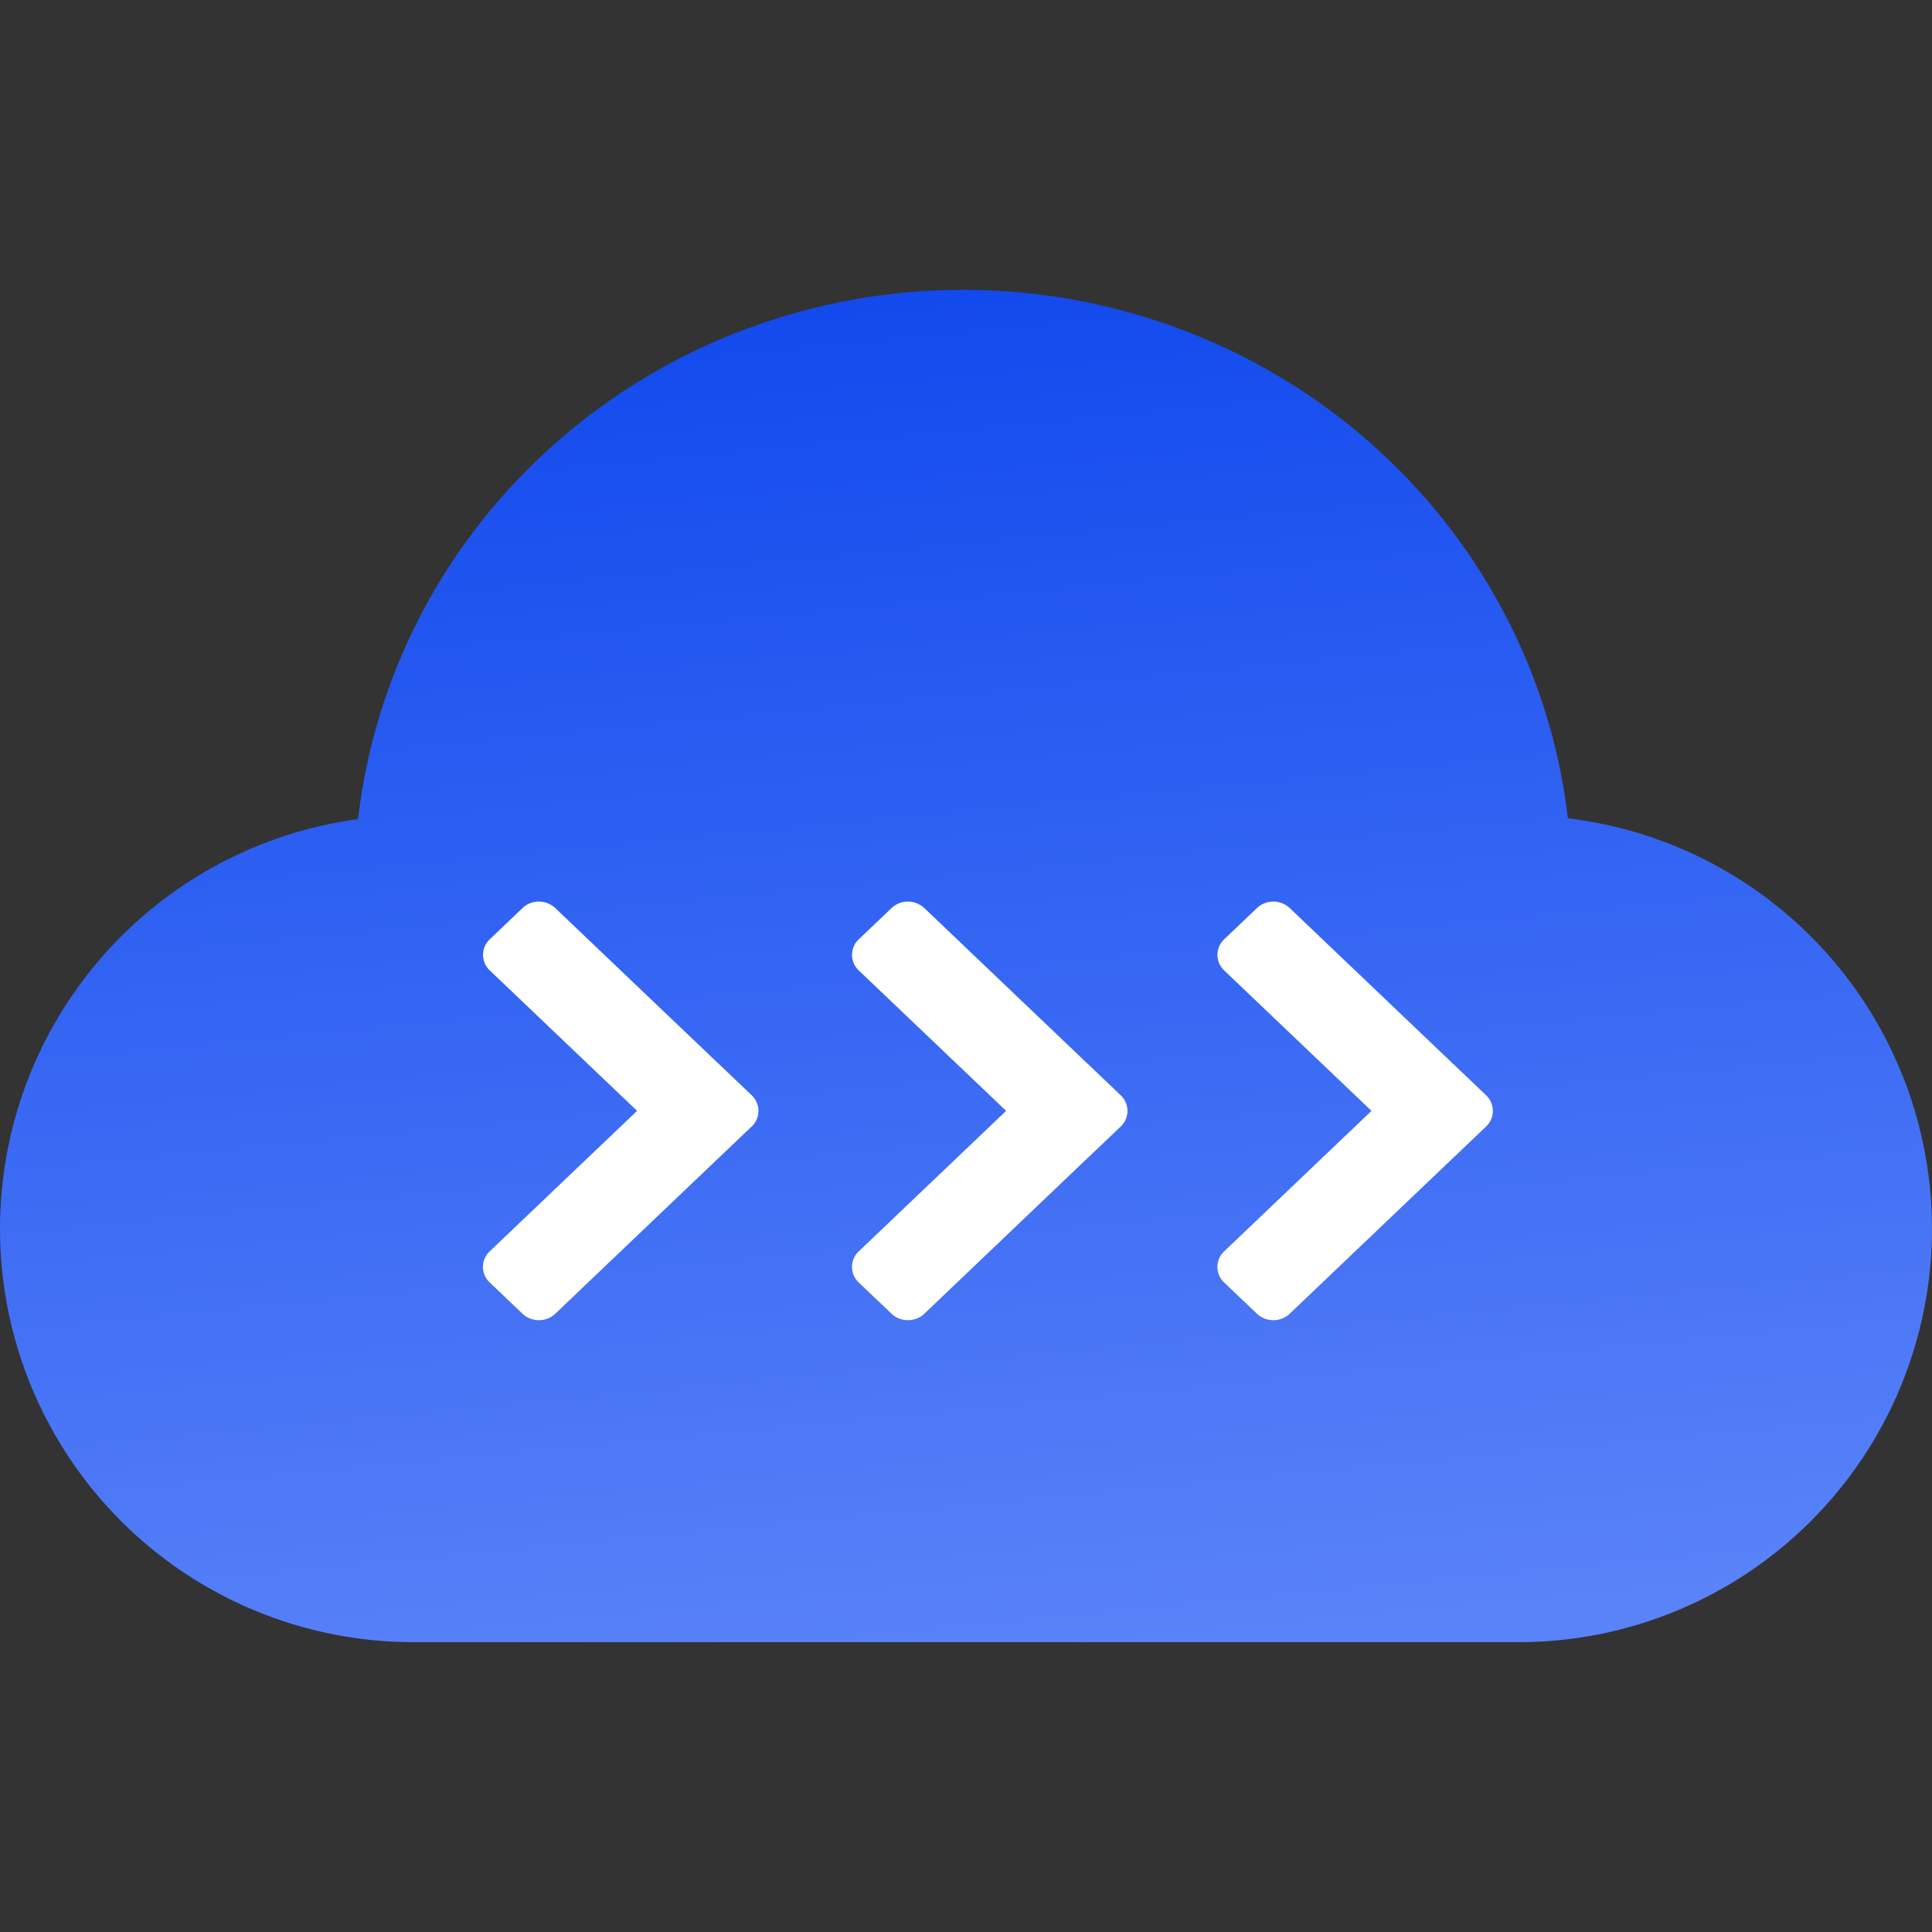
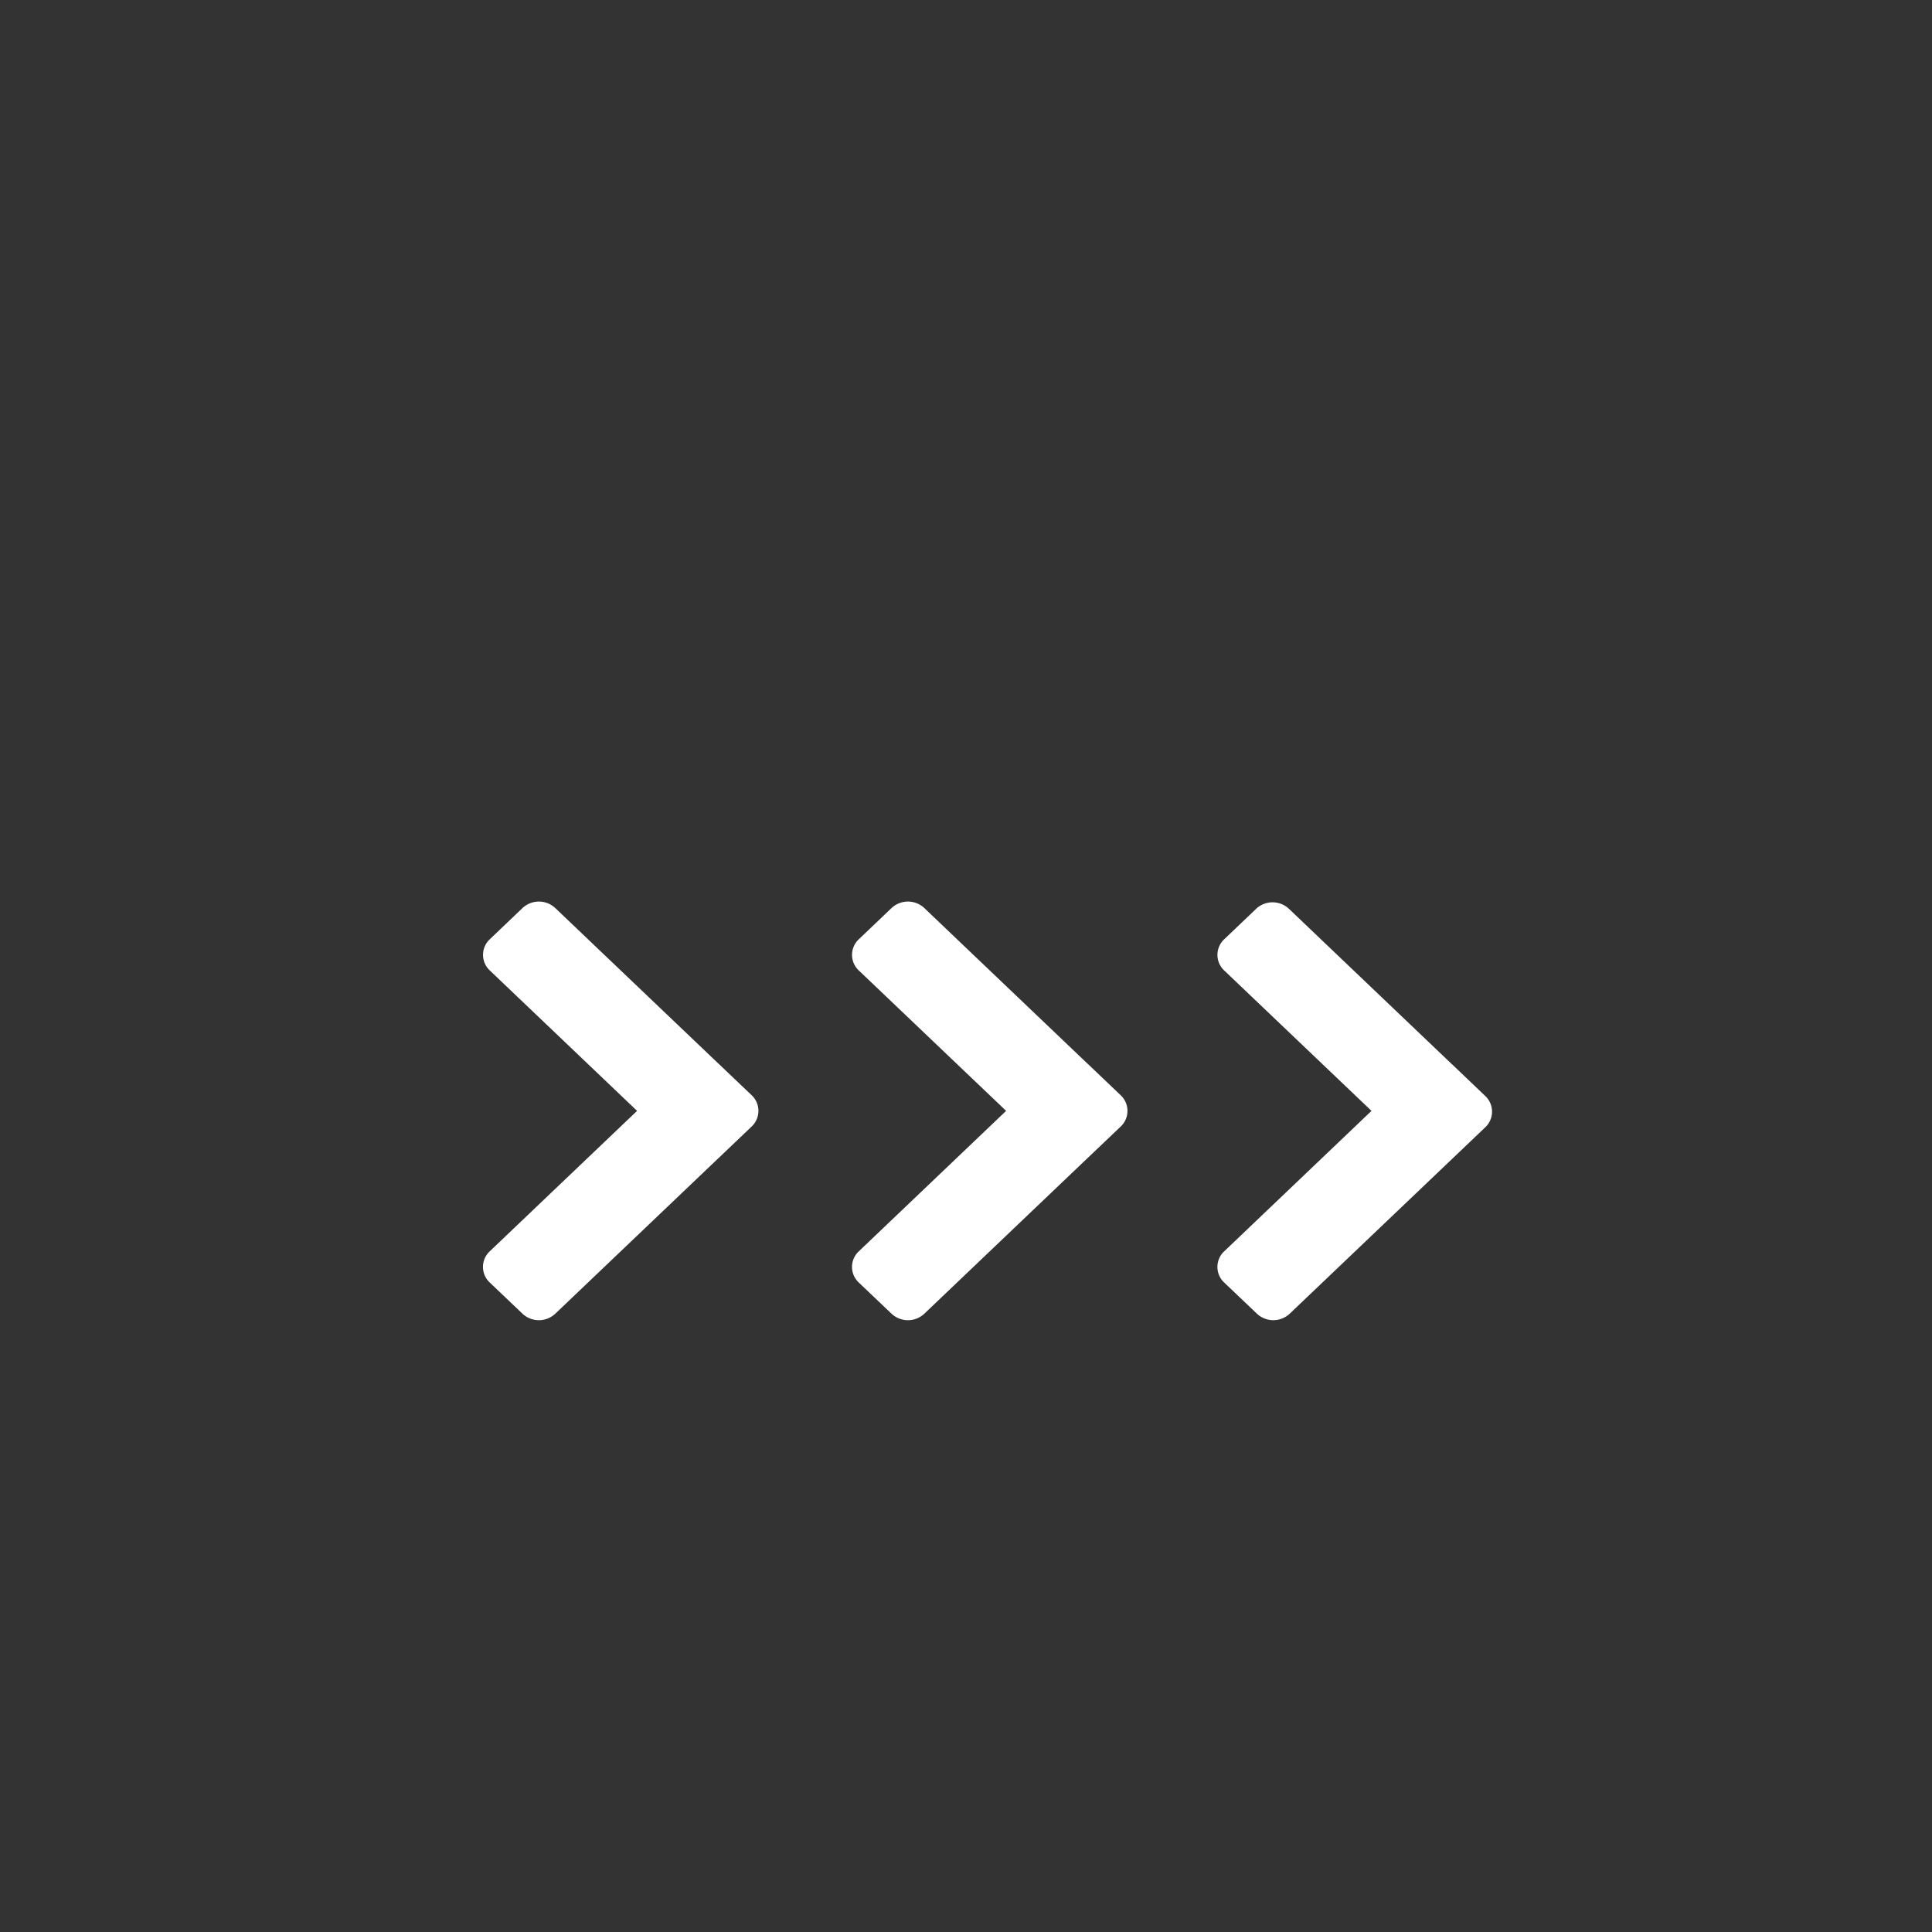
<svg xmlns="http://www.w3.org/2000/svg" fill="none" height="60" width="60">
  <rect width="100%" height="100%" fill="#333333" stroke="none" />
  <linearGradient id="a" x1=".439" x2=".576" y1="0" y2="1">
    <stop offset="0" stop-color="#2258f6" />
    <stop offset="0" stop-color="#1149ed" />
    <stop offset="1" stop-color="#5a83f9" />
  </linearGradient>
  <g fill-rule="evenodd">
-     <path d="M11.12 25.436q.048-.42.116-.836.068-.417.155-.83.088-.413.194-.822.106-.41.231-.813.126-.404.27-.801.144-.398.306-.789.162-.39.342-.774.18-.383.378-.758t.413-.74q.216-.366.447-.722.232-.356.48-.7.249-.345.513-.679.264-.333.543-.655.28-.321.573-.63.294-.308.602-.603.308-.296.63-.577.32-.28.655-.547.334-.267.68-.518.346-.251.703-.487.358-.236.726-.455.368-.22.746-.422.377-.203.764-.389.387-.185.782-.354.395-.168.798-.318.402-.15.812-.283.409-.132.824-.246.414-.114.834-.21.42-.095.843-.171.424-.077.851-.134.427-.058.856-.096.429-.039.86-.058.43-.019.86-.019.431 0 .861.02.43.018.859.057.428.038.855.095.426.058.85.134.423.077.842.172.42.095.834.209.415.113.823.245.41.132.811.283.403.15.797.318.395.168.782.353.387.185.764.388.378.202.746.421.367.22.725.455.357.235.703.486.346.25.68.517.334.266.655.546t.629.576q.308.294.602.602t.573.63q.279.32.543.653t.512.678q.248.344.48.7.233.354.448.72.215.364.413.739.198.374.379.757.18.383.343.773.162.39.307.788.144.397.27.8.125.403.232.812.106.408.194.82.088.414.156.83t.117.835q.29.035.577.083.287.047.572.108t.566.135q.282.073.56.16.278.086.552.185t.543.21q.27.11.533.234.264.123.522.259.258.135.51.281.25.147.496.305.244.158.482.327.237.168.466.348.23.18.45.369.221.19.434.389.212.2.415.408.203.209.396.427t.376.444q.183.226.356.46.173.235.335.477.162.242.312.491.151.25.29.505.14.256.267.518.128.261.243.529.116.267.22.54.103.271.194.548.09.277.169.557.078.28.143.564.066.284.118.57.053.287.092.575.04.289.066.579.027.29.04.58.013.292.013.583 0 .315-.015.63-.016.315-.047.628-.03.314-.077.626-.046.312-.108.62-.061.31-.138.616-.076.305-.168.607-.091.302-.198.598-.106.297-.226.588-.121.292-.256.576-.134.285-.283.563-.149.278-.31.549-.163.27-.338.532-.175.262-.363.515-.187.254-.387.497-.2.244-.412.477-.212.234-.435.457t-.456.434q-.234.212-.477.412-.244.2-.497.388-.253.187-.515.363-.262.175-.533.337-.27.162-.548.31-.278.149-.563.284-.285.134-.576.255-.291.12-.588.227-.297.106-.598.198-.302.091-.608.168-.306.076-.615.138-.309.061-.62.107-.312.047-.626.078-.314.03-.628.046-.315.015-.63.015H12.838q-.315 0-.63-.015-.314-.016-.628-.046-.314-.031-.625-.078-.312-.046-.621-.107-.31-.062-.615-.138-.306-.077-.608-.168-.301-.092-.598-.198-.297-.106-.588-.227-.291-.12-.576-.255t-.563-.284q-.278-.148-.548-.31t-.533-.337q-.262-.176-.515-.363-.253-.188-.497-.388-.243-.2-.477-.412-.234-.211-.456-.434-.223-.223-.435-.457-.212-.233-.412-.477-.2-.243-.387-.497-.188-.253-.363-.515t-.337-.532q-.162-.27-.31-.549-.15-.278-.284-.563-.135-.284-.256-.576-.12-.29-.226-.588-.107-.296-.198-.598-.092-.302-.168-.607-.077-.306-.138-.615-.062-.31-.108-.621-.046-.312-.077-.626-.031-.313-.047-.628Q0 38.475 0 38.16q0-.288.013-.576t.039-.575q.026-.287.064-.573.039-.286.09-.57.052-.283.116-.564.064-.28.14-.559.078-.277.167-.552.089-.274.19-.544t.215-.534q.113-.265.238-.525.125-.26.262-.514.136-.253.284-.5.148-.248.307-.489.159-.24.328-.473.17-.234.35-.459.18-.225.369-.442.19-.217.389-.426.199-.208.407-.407.209-.2.426-.389.217-.19.442-.369.226-.18.459-.35.233-.168.474-.327.24-.159.488-.307.247-.147.5-.284.255-.136.514-.261.26-.125.525-.239.265-.113.535-.214.27-.101.544-.19.274-.09.552-.166.278-.077.56-.14.28-.065.564-.116.283-.051.569-.09z" fill="url(#a)" />
-     <path d="M27.688 28.2l-1.017.97a.663.663 0 000 .969l4.575 4.36-4.575 4.362a.663.663 0 000 .97l1.017.968a.744.744 0 001.017 0l5.058-4.822a.812.812 0 00.025-.023l1.017-.969a.666.666 0 000-.97l-1.017-.97a.669.669 0 00-.023-.02l-5.06-4.825a.744.744 0 00-1.017 0zm11.348 0l-1.017.97a.663.663 0 000 .969l4.574 4.36-4.574 4.362a.663.663 0 000 .97l1.017.968a.744.744 0 001.016 0l5.059-4.822a.709.709 0 00.025-.023l1.016-.969a.666.666 0 000-.97l-1.016-.97a.772.772 0 00-.023-.02l-5.06-4.825a.744.744 0 00-1.017 0zm-22.809 0l-1.016.97a.663.663 0 000 .968l4.574 4.361-4.575 4.361a.663.663 0 000 .97l1.017.969a.744.744 0 001.017 0l5.058-4.822a.719.719 0 00.025-.023l1.017-.97a.666.666 0 000-.97l-1.017-.969a.728.728 0 00-.023-.021l-5.06-4.824a.744.744 0 00-1.017 0z" fill="#fff" />
+     <path d="M27.688 28.2l-1.017.97a.663.663 0 000 .969l4.575 4.36-4.575 4.362a.663.663 0 000 .97l1.017.968a.744.744 0 001.017 0l5.058-4.822a.812.812 0 00.025-.023l1.017-.969a.666.666 0 000-.97l-1.017-.97a.669.669 0 00-.023-.02l-5.06-4.825a.744.744 0 00-1.017 0zm11.348 0l-1.017.97a.663.663 0 000 .969l4.574 4.36-4.574 4.362a.663.663 0 000 .97l1.017.968a.744.744 0 001.016 0l5.059-4.822l1.016-.969a.666.666 0 000-.97l-1.016-.97a.772.772 0 00-.023-.02l-5.06-4.825a.744.744 0 00-1.017 0zm-22.809 0l-1.016.97a.663.663 0 000 .968l4.574 4.361-4.575 4.361a.663.663 0 000 .97l1.017.969a.744.744 0 001.017 0l5.058-4.822a.719.719 0 00.025-.023l1.017-.97a.666.666 0 000-.97l-1.017-.969a.728.728 0 00-.023-.021l-5.06-4.824a.744.744 0 00-1.017 0z" fill="#fff" />
  </g>
</svg>